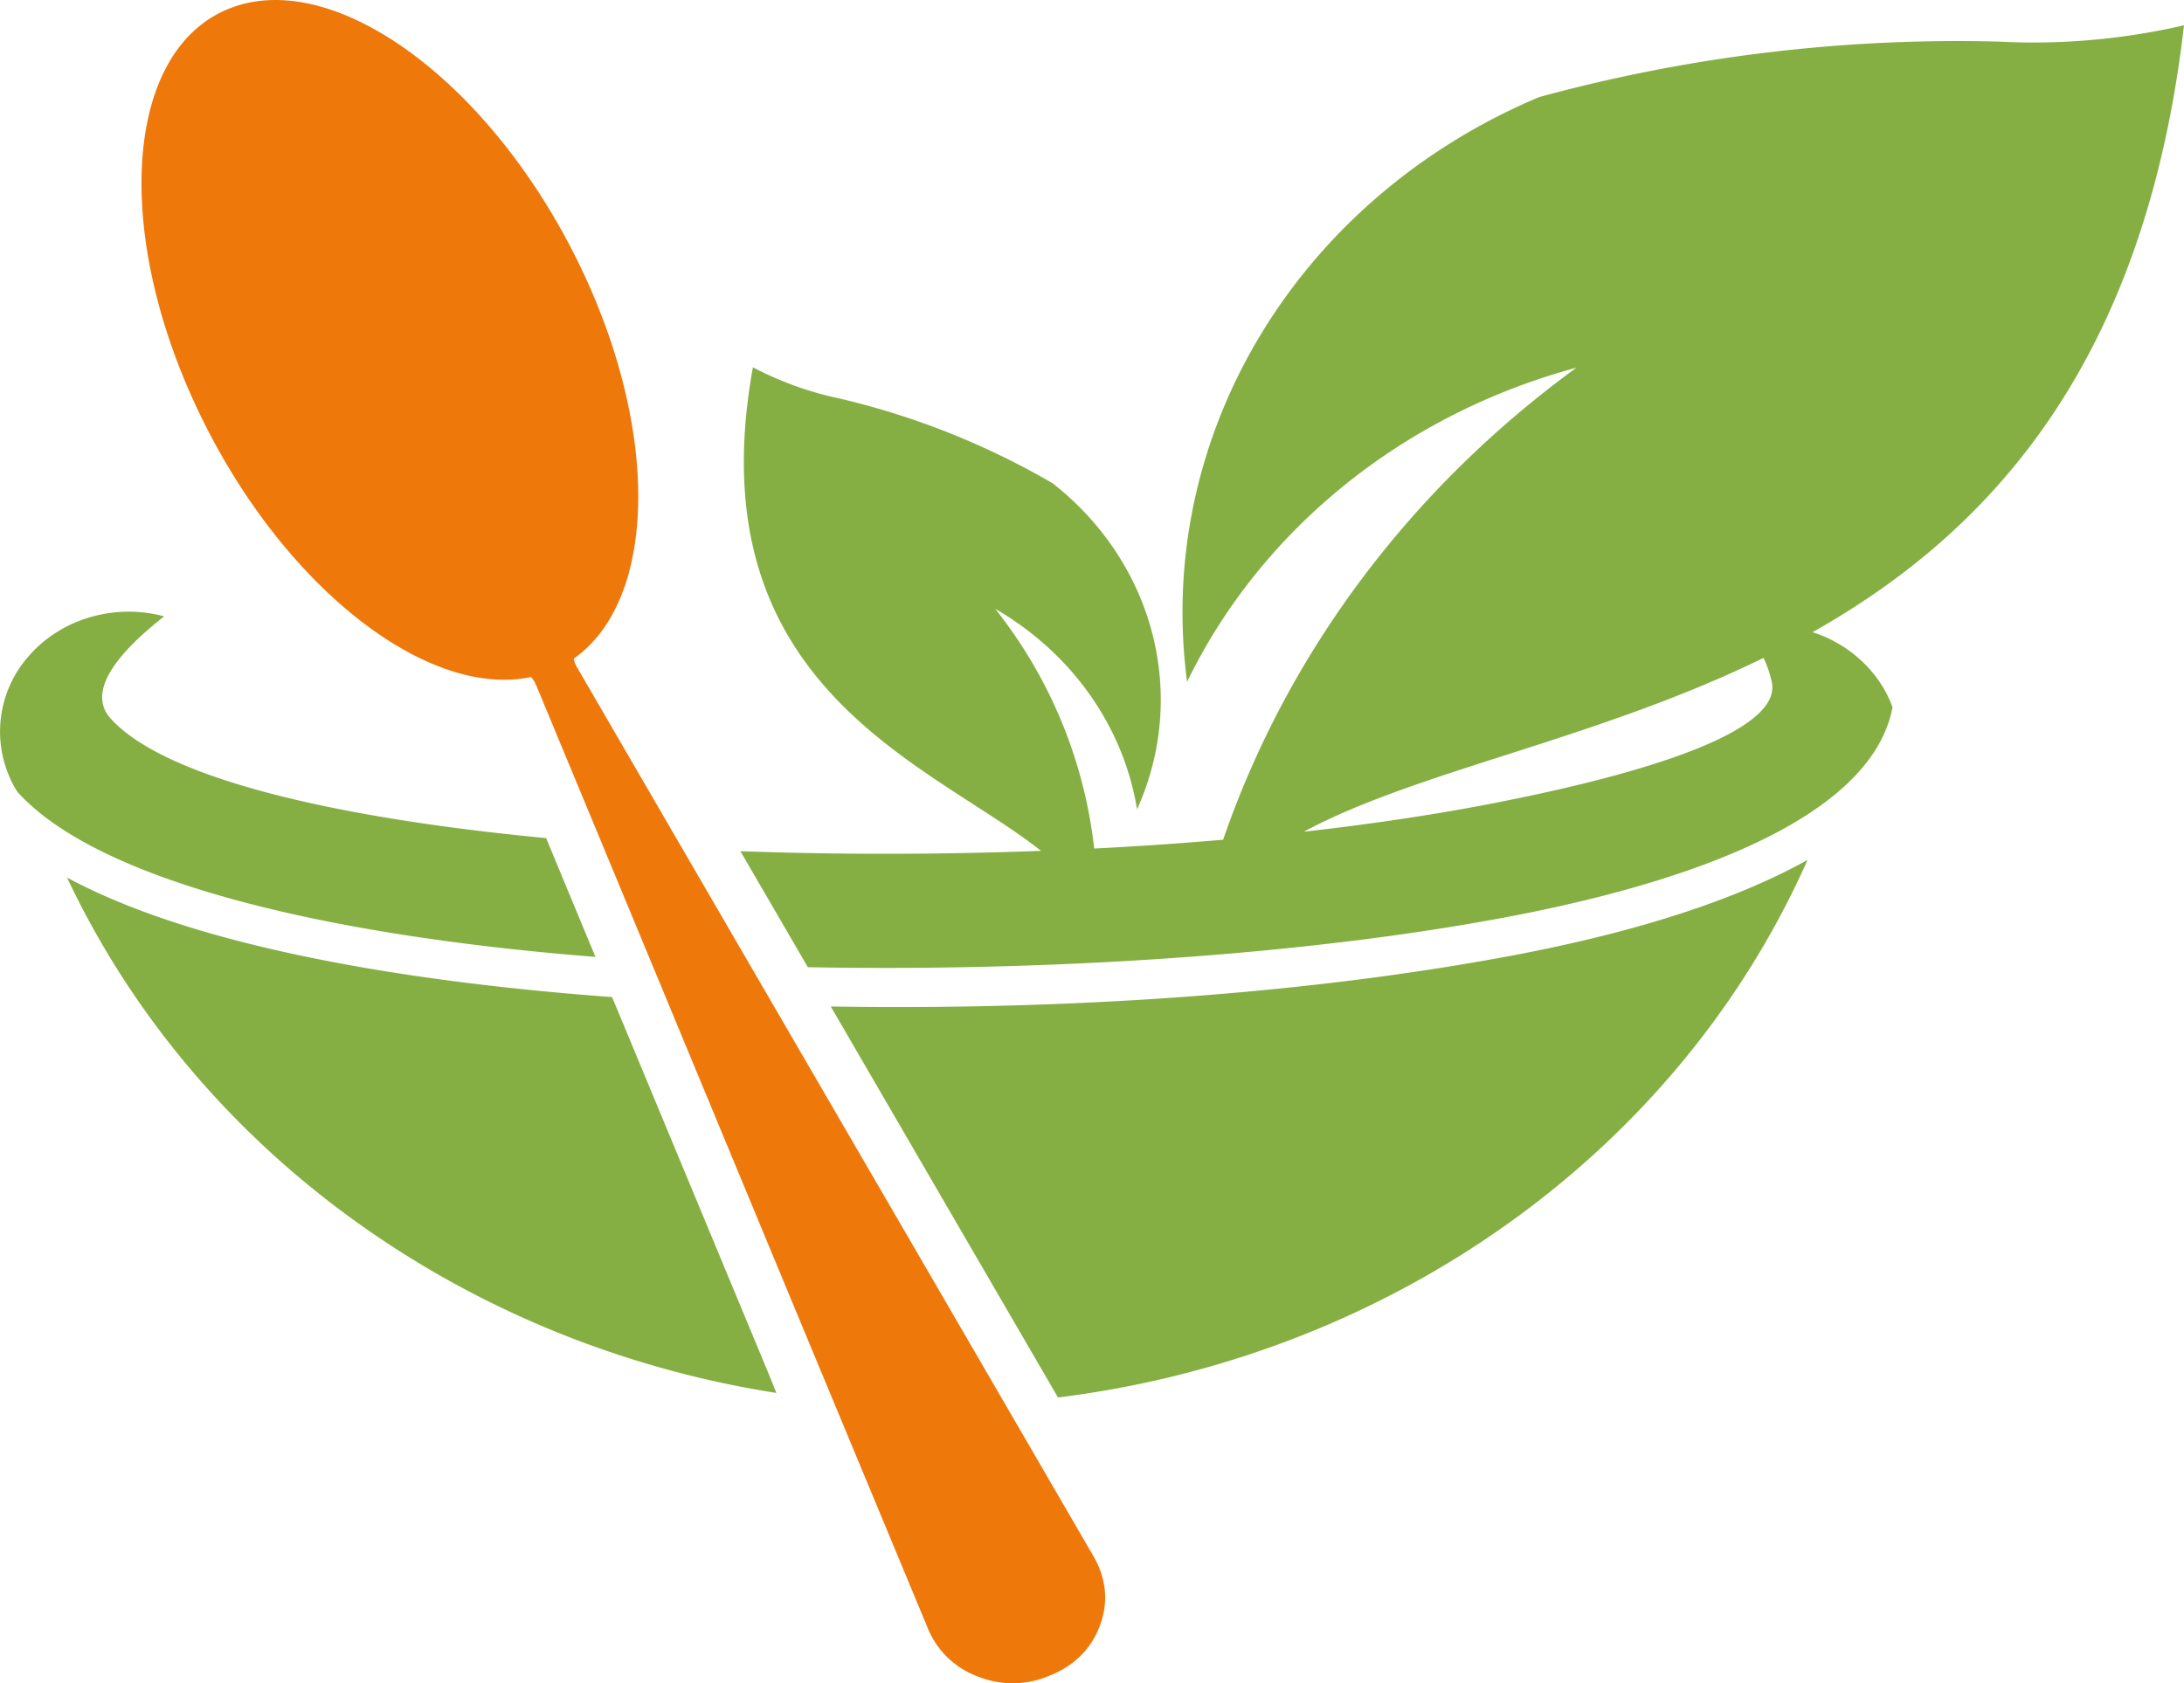
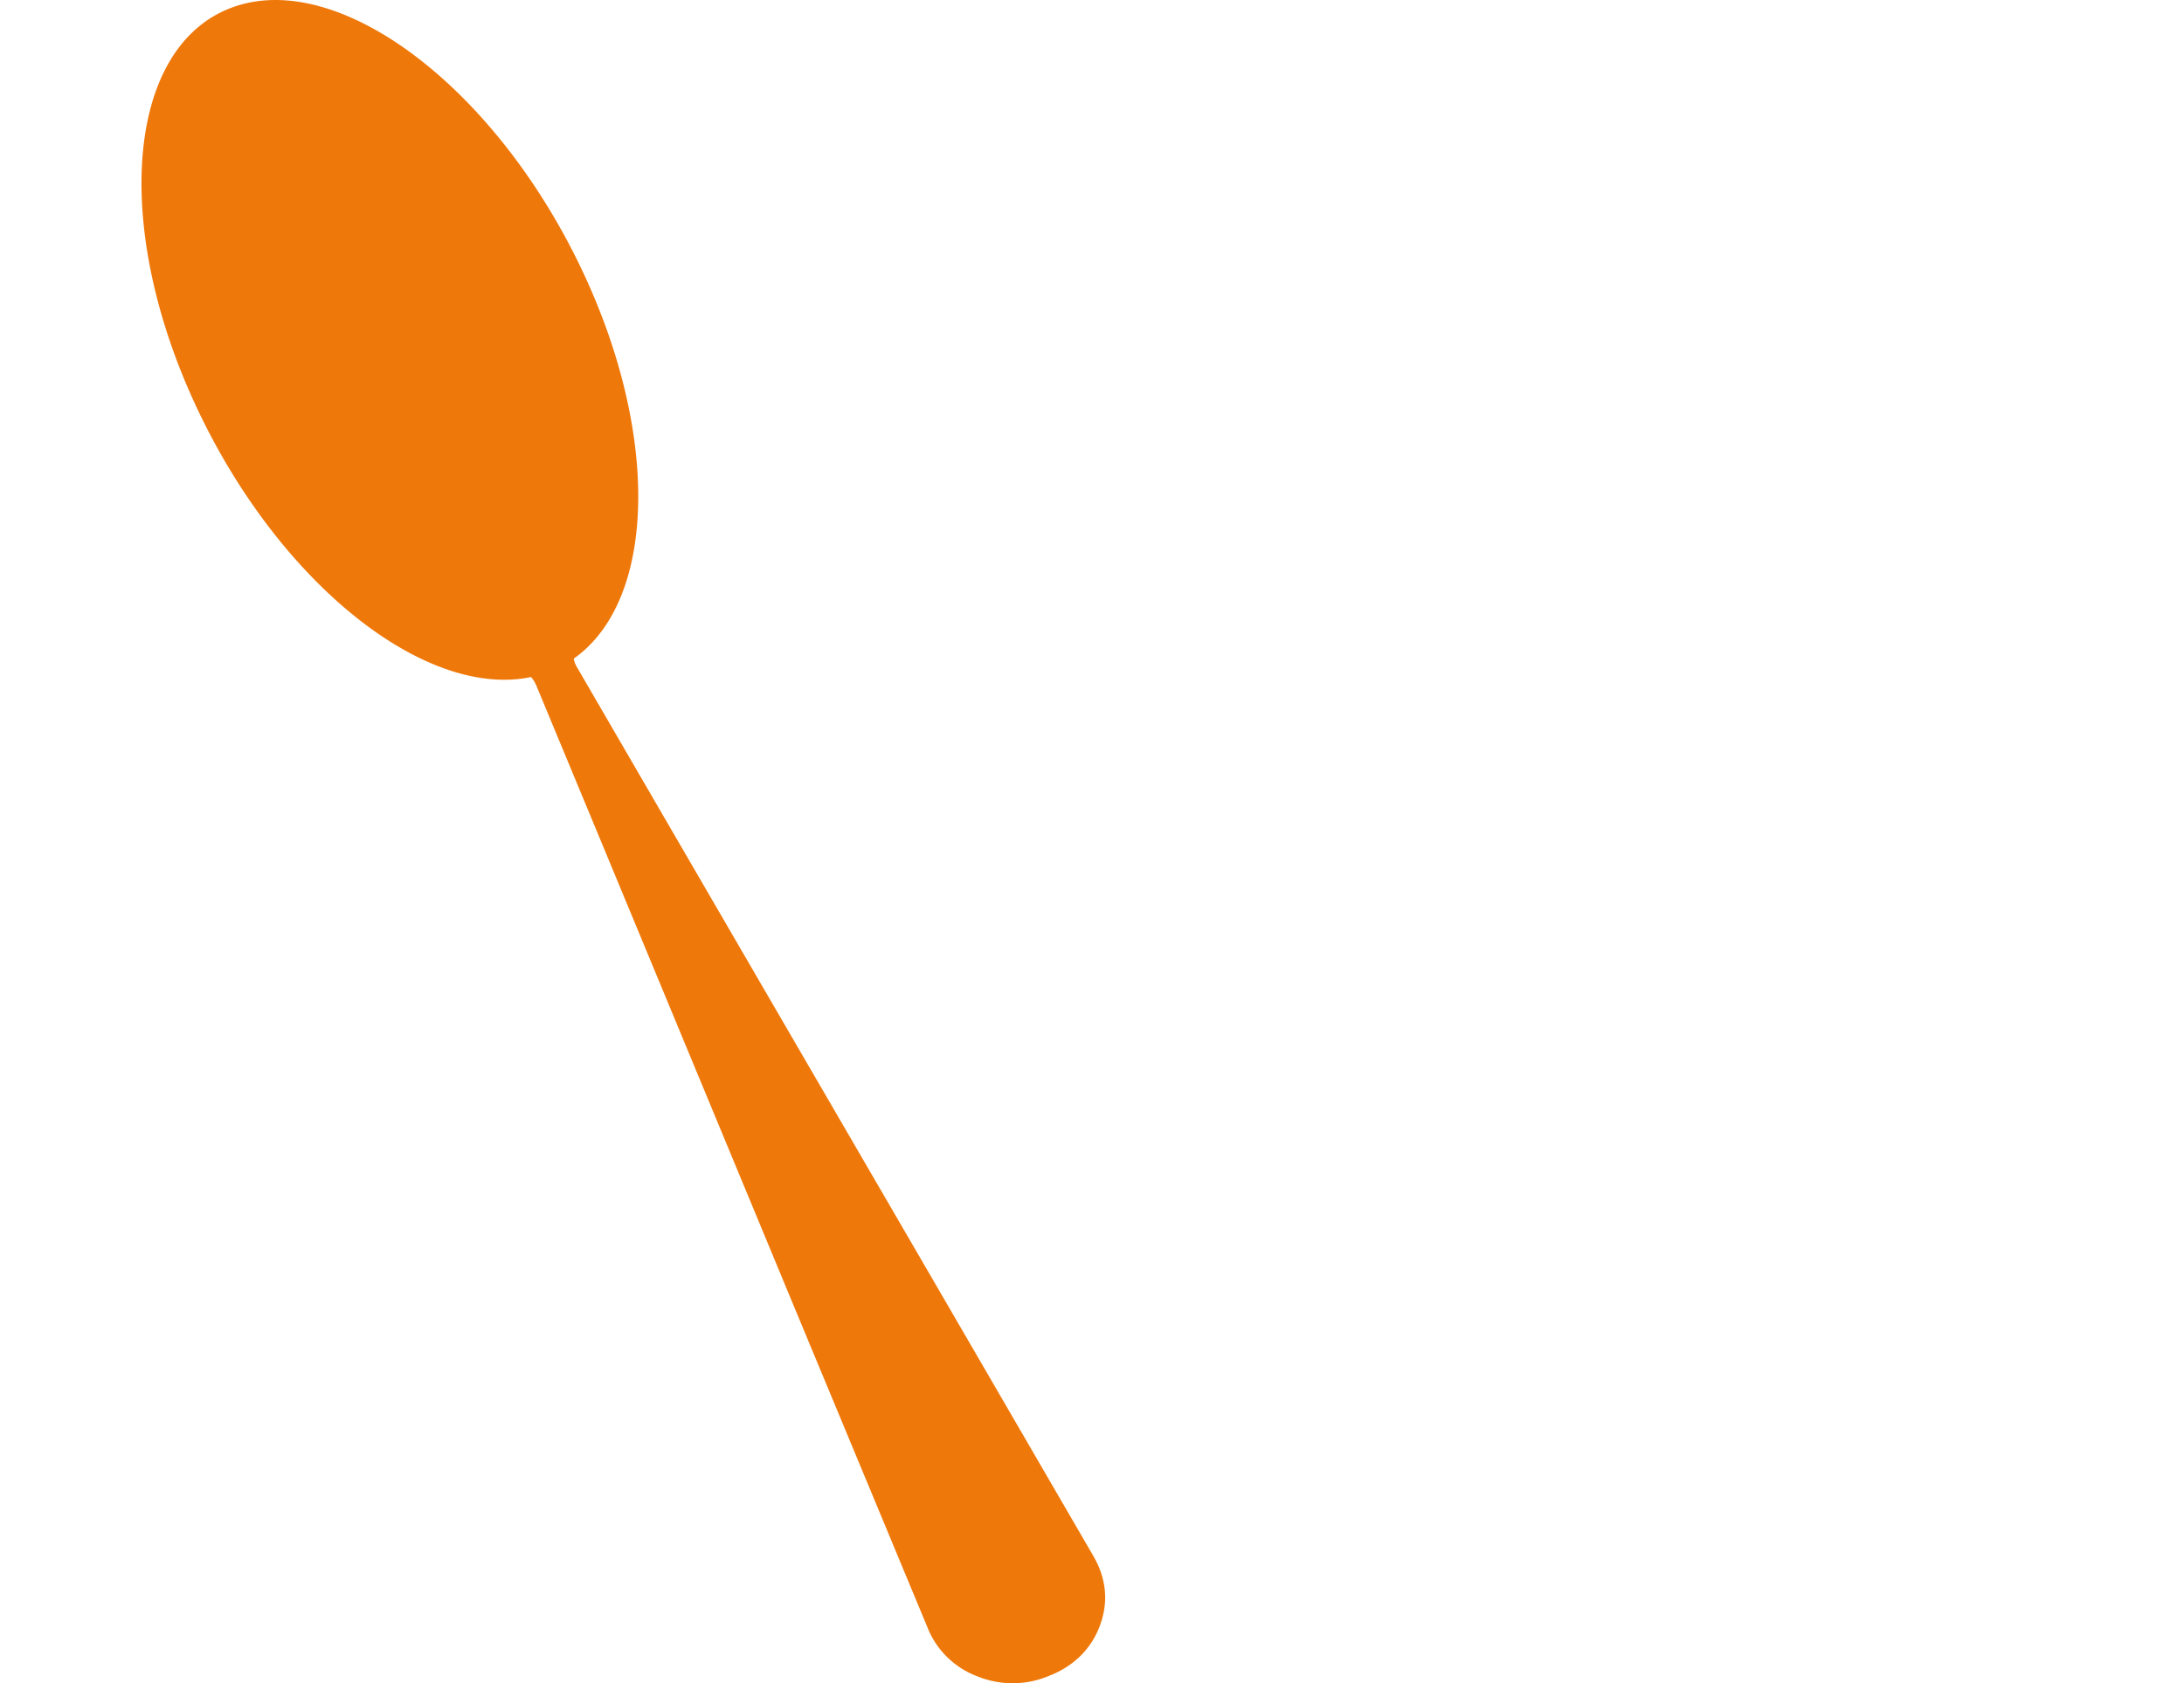
<svg xmlns="http://www.w3.org/2000/svg" viewBox="0 0 906.6 698.91">
  <defs>
    <style>.cls-1{fill:#85af43;}.cls-1,.cls-2{fill-rule:evenodd;}.cls-2{fill:#ef780a;}</style>
  </defs>
  <g id="Слой_2" data-name="Слой 2">
    <g id="Layer_1" data-name="Layer 1">
-       <path class="cls-1" d="M541.16,345.35c26.63-3,51.91-6.72,75.11-11.13,73.25-14,123.42-31.81,119.21-51.05a44.25,44.25,0,0,0-3.42-10c-69.52,34-143.63,46.75-190.9,72.21m-218.87,233C193.11,558.08,81.57,478.42,27.84,364.38,88.64,397.24,190.07,409.3,254.08,414L319,570.22Zm428-221.24c-53.95,121.59-173.16,206-311.1,223.11l-32.75-56.34-61.58-106c95.1,1.54,196.36-4.69,285-21.56C662,390.19,712.11,378.42,750.27,357.08ZM247.18,397.32c-111.75-8.82-206.33-31.24-240-68.57a47.21,47.21,0,0,1,4.16-55.65c13.4-16,35.91-22.78,56.81-17.19-24.89,19.58-30.36,33.34-22.25,42.41C68.3,323.13,138.64,339.6,226.72,348l4.85,11.73Zm185-44c-45.88-36.42-143.75-67.71-119.64-200.82a137.75,137.75,0,0,0,36.12,13A321.58,321.58,0,0,1,437,200.69c42.15,33.11,56.38,87.92,35,135.36-5.64-34.48-27.15-64.92-58.89-83.27a195,195,0,0,1,41.11,99.54c18.13-.9,36-2.15,53.51-3.65,26.59-77.23,77.54-145.62,146.67-196C582.71,172,523.6,219.64,492.77,283.1,479.28,181,538.47,82.67,638.86,40.33a660,660,0,0,1,190.6-23.06A277.54,277.54,0,0,0,906.6,10.5c-16.21,140.74-80.74,210.6-154.2,252A53.43,53.43,0,0,1,777.11,279a48.29,48.29,0,0,1,8.5,14.66c-7.76,41.28-70.51,70.06-159.19,86.94-82.44,15.7-189.47,22.9-291.07,21l-28-48.17C348.31,354.91,390.68,354.86,432.18,353.28Z" />
      <path class="cls-2" d="M276.07,340,239.6,277.19a10.41,10.41,0,0,1-1.44-3.72C273,249,274.29,178,239.42,107.64,201.91,32,136.77-14.43,93.93,4.07S46.75,98.94,84.26,174.63c34.87,70.42,93.67,115.44,136.17,106.48a12.81,12.81,0,0,1,2.17,3.46l28.31,68.18q87.3,210.5,87.34,210.52L385,675.71A35.65,35.65,0,0,0,405.9,696.1a38.66,38.66,0,0,0,30.27-.57l.35-.12.3-.11c9.93-4.3,16.74-11.5,20.08-21.22S459,654.94,453.82,646L388.21,533s-37.38-64.31-112.14-193" />
    </g>
  </g>
</svg>